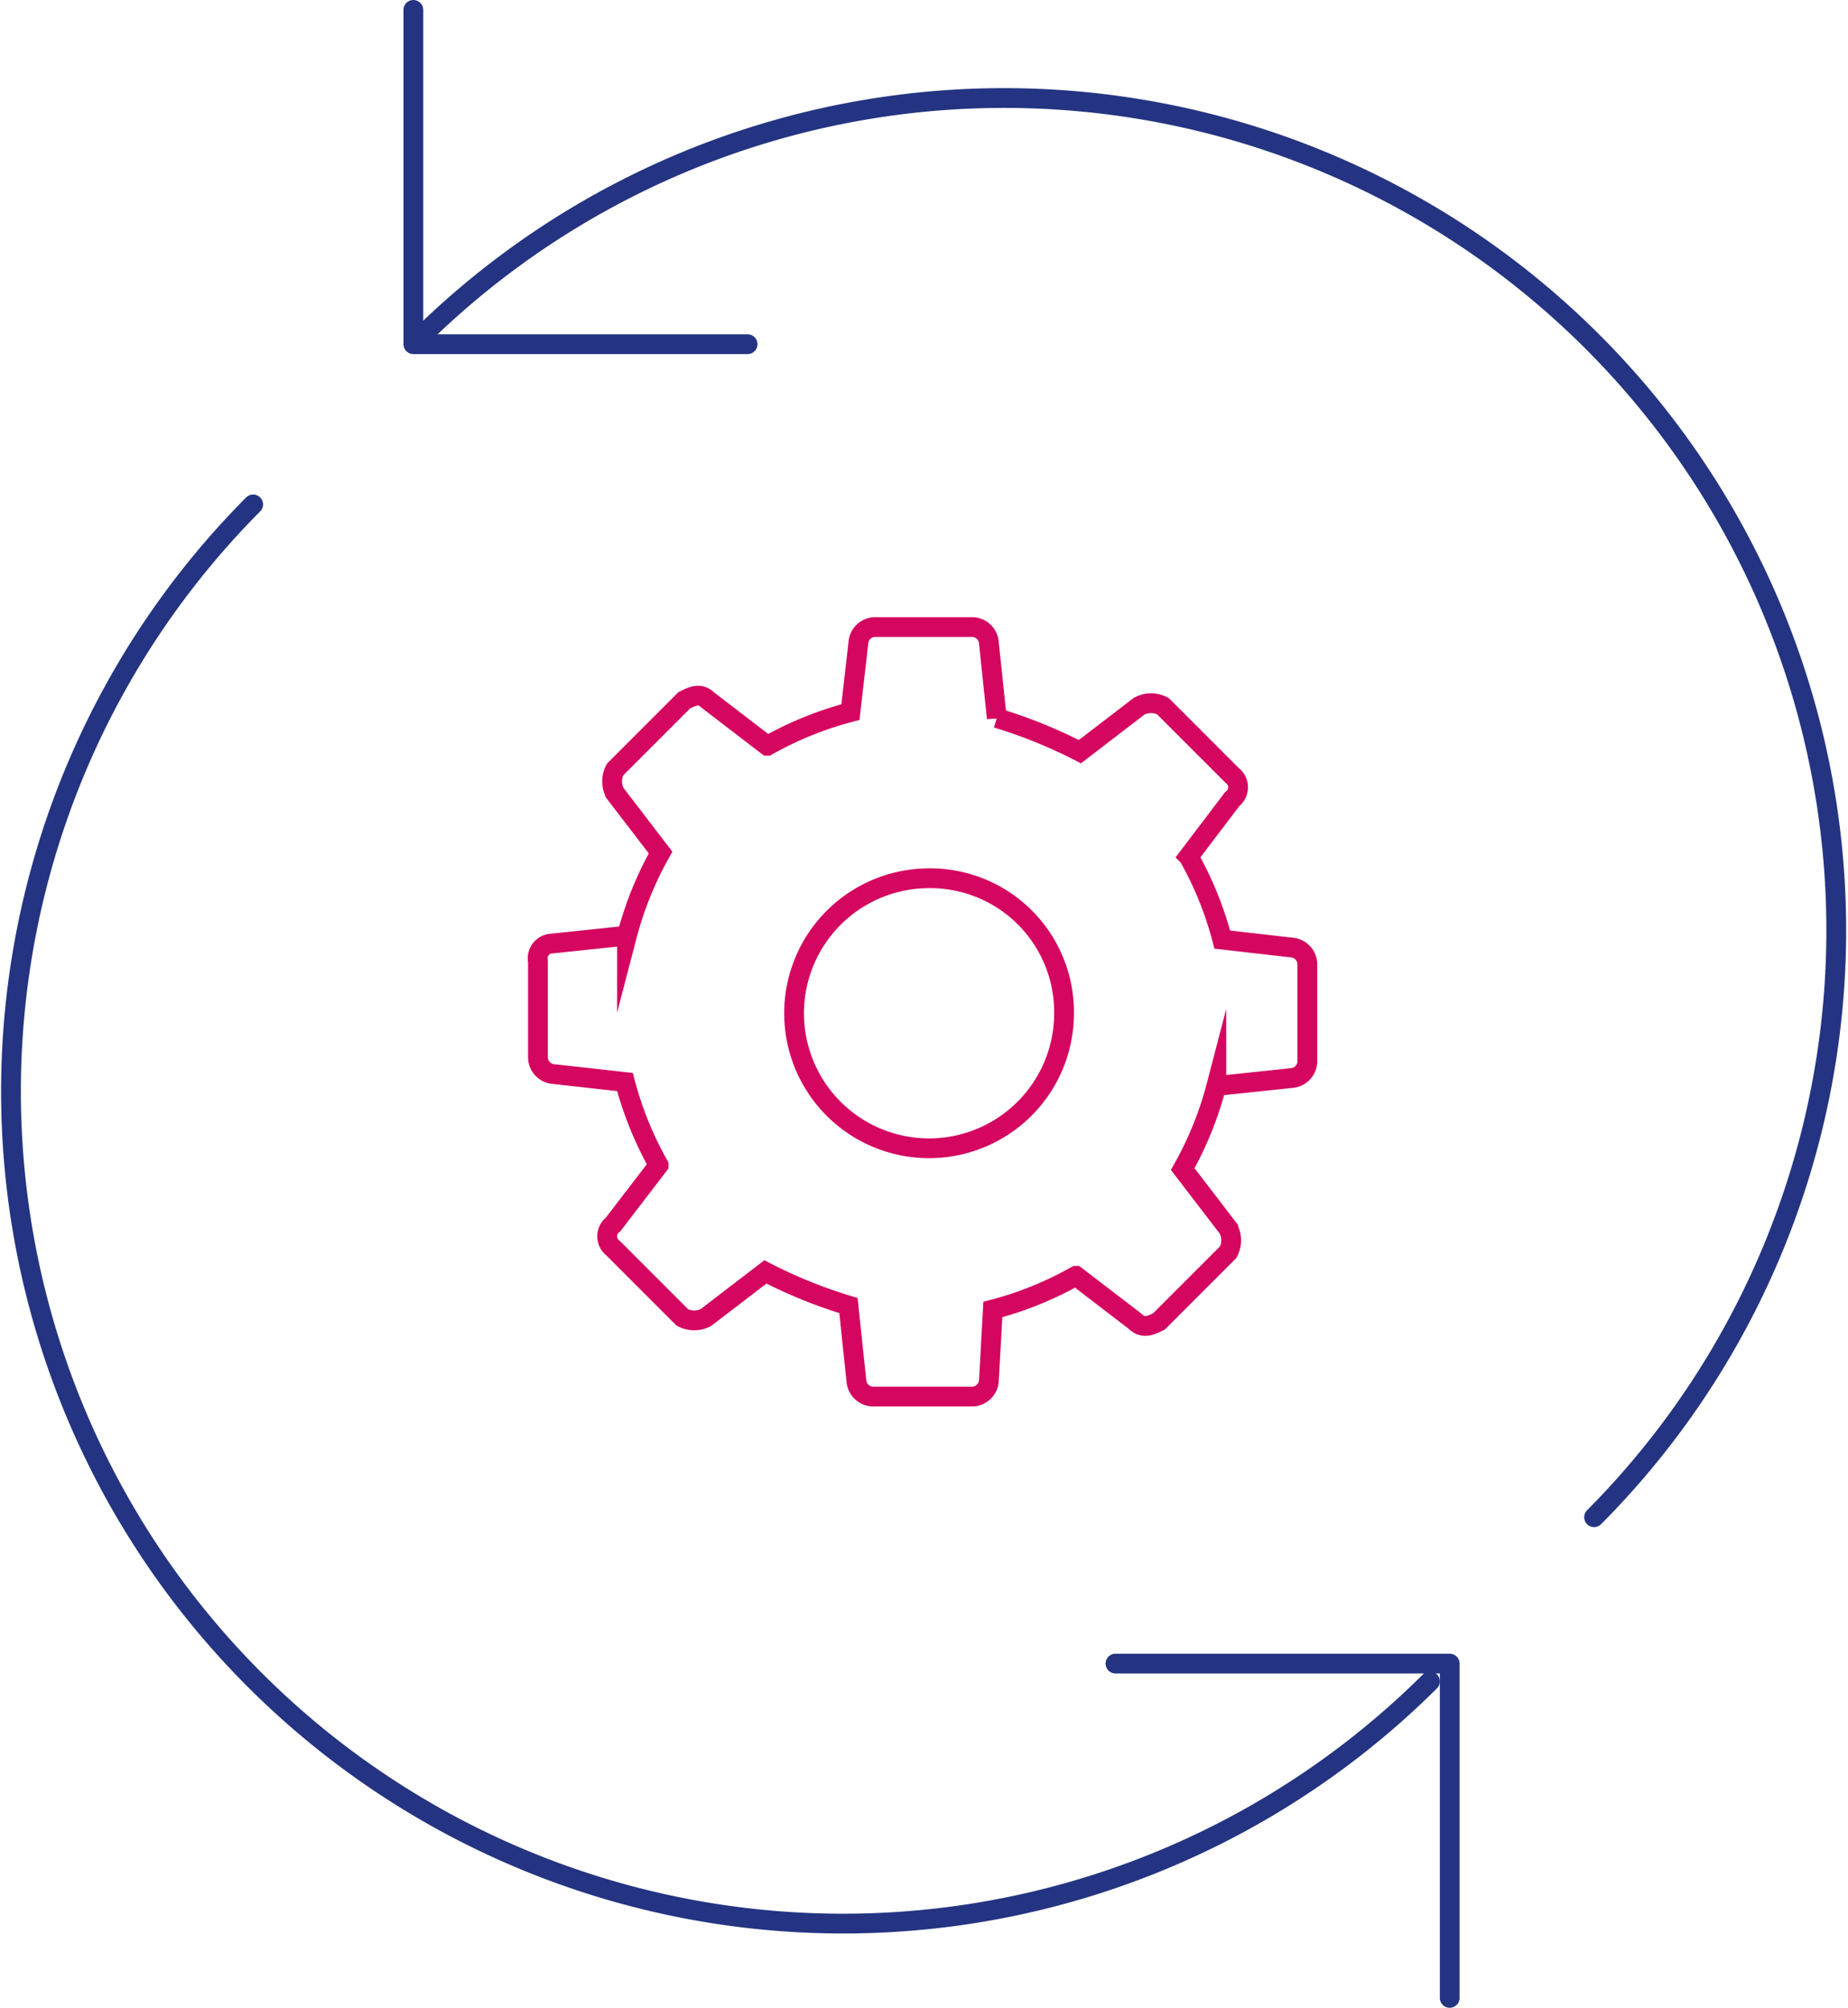
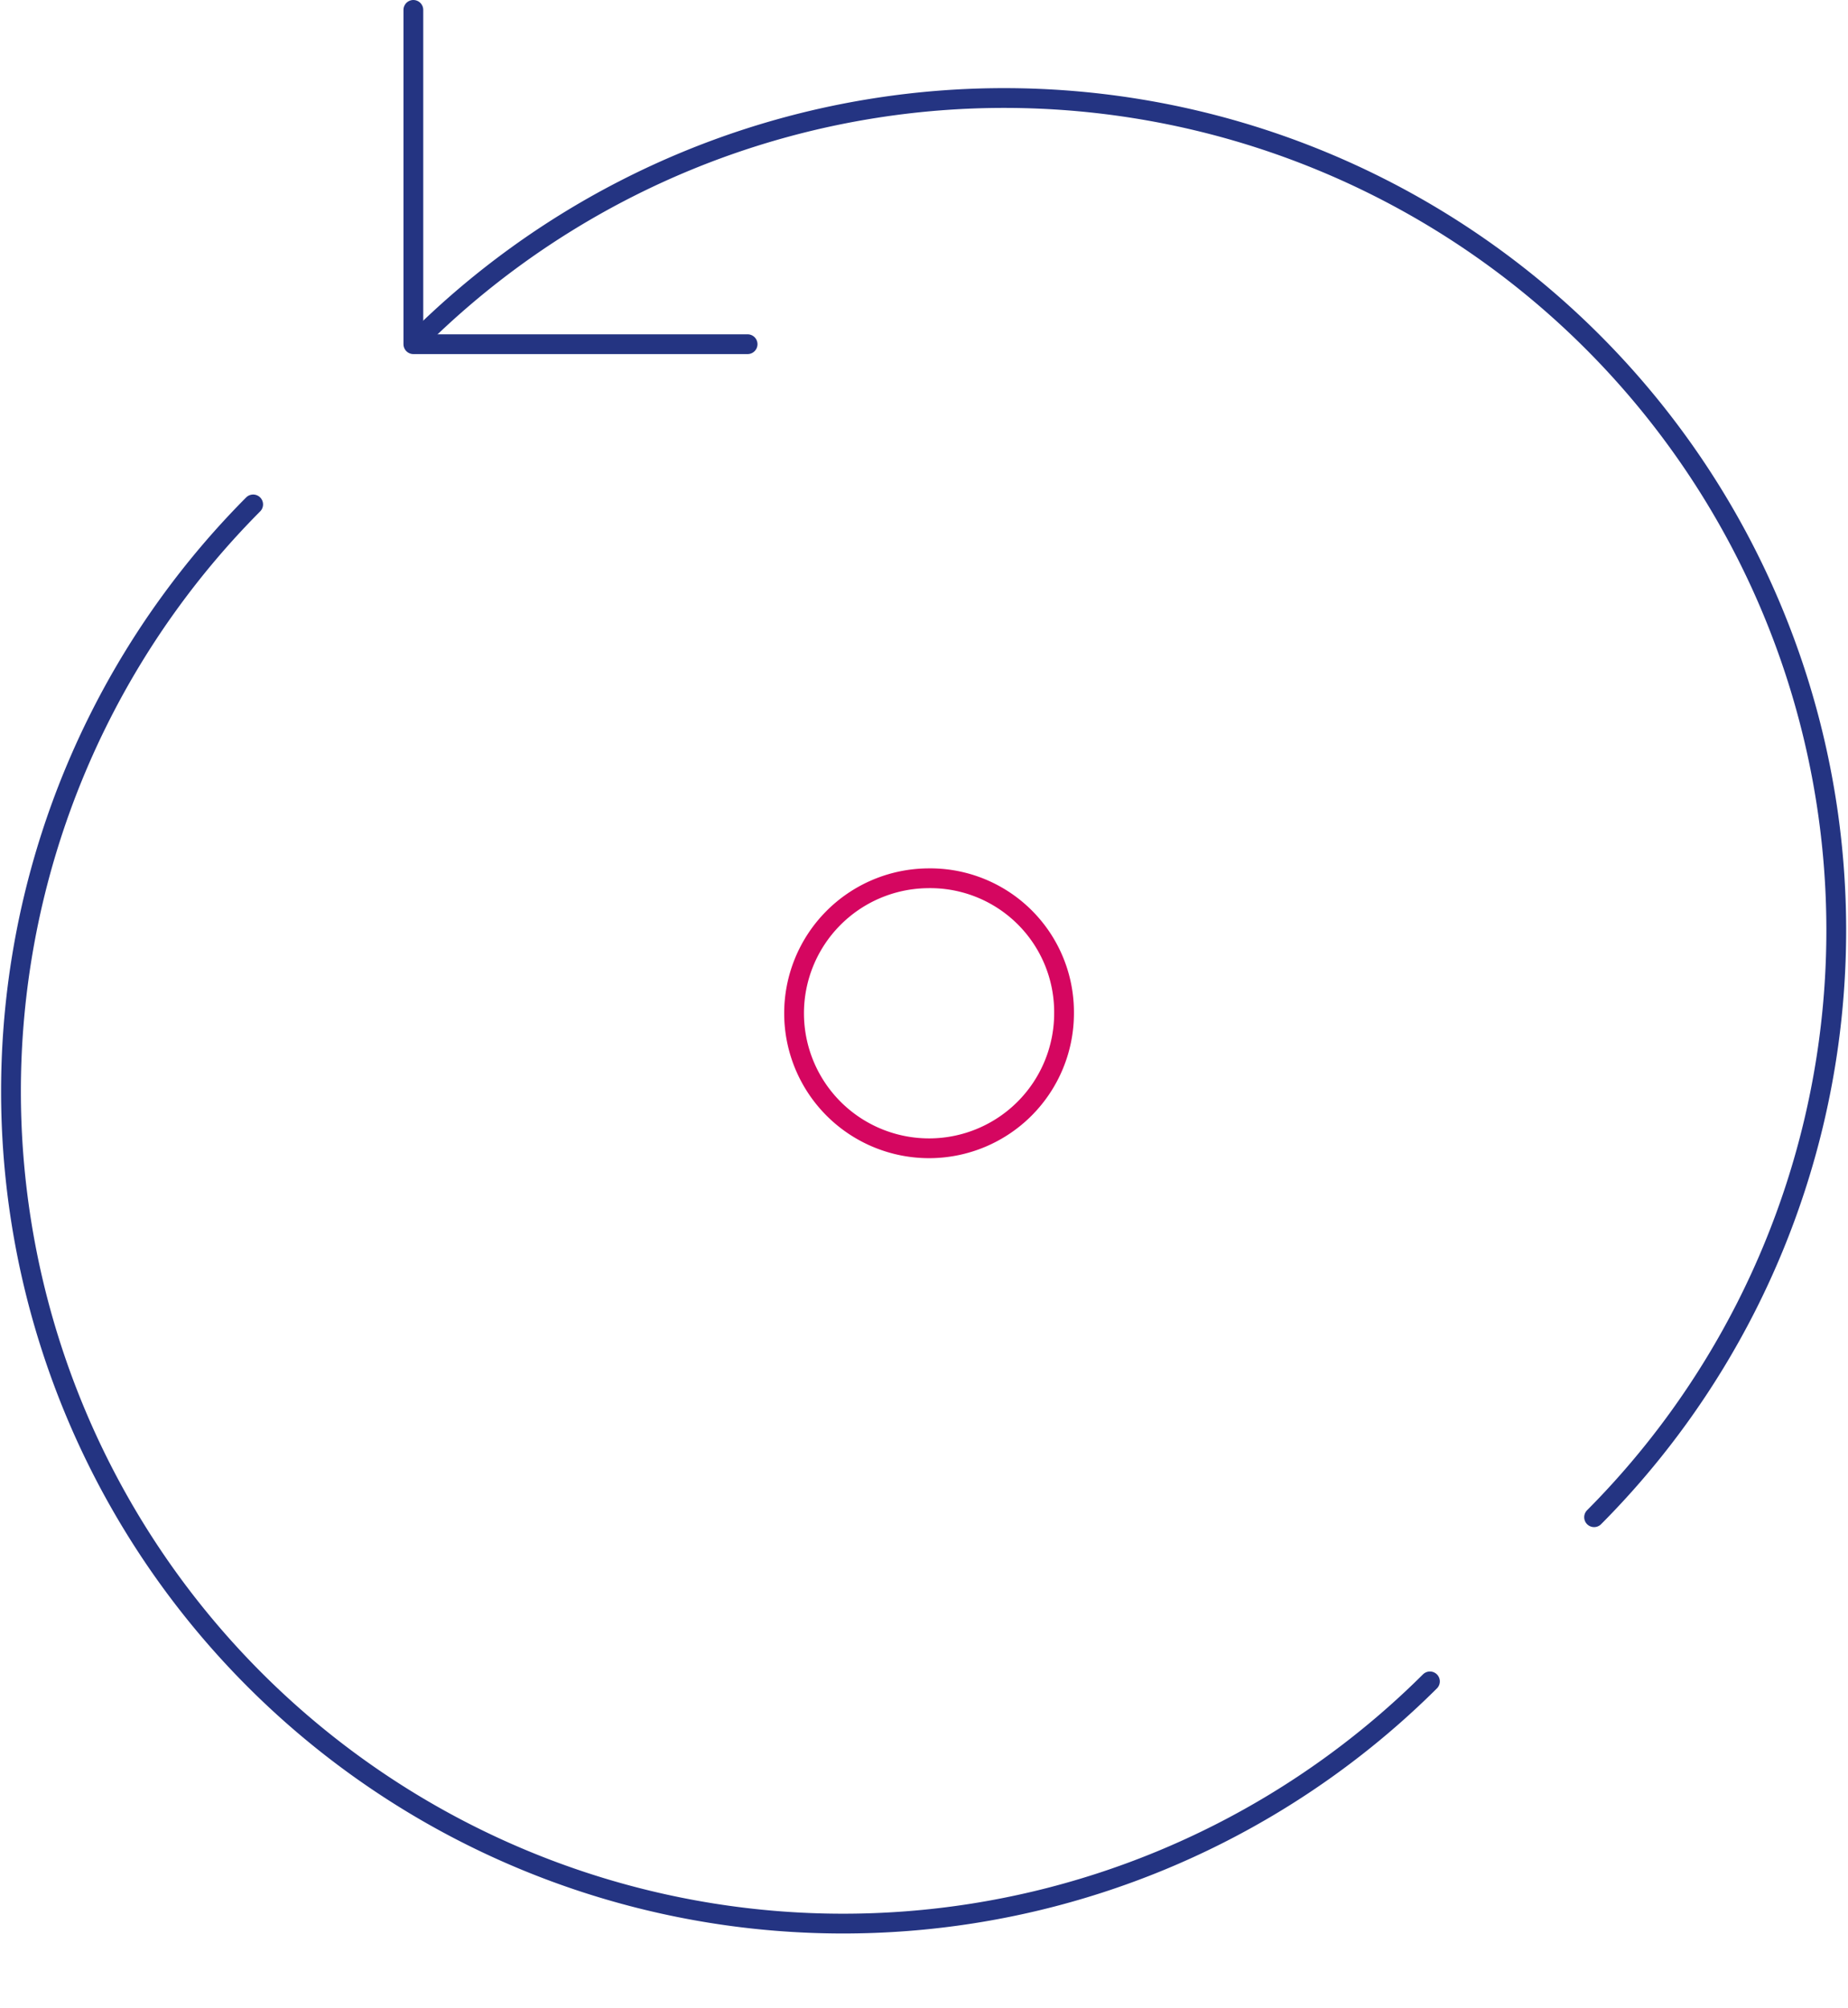
<svg xmlns="http://www.w3.org/2000/svg" id="Picto-Facilitator" width="93.438" height="101.5" viewBox="0 0 93.438 101.5">
  <g id="Groupe_757" data-name="Groupe 757">
    <path id="Tracé_912" data-name="Tracé 912" d="M80.6,76.7A42.073,42.073,0,0,0,21.1,17.2" fill="none" stroke="#243482" stroke-linecap="round" stroke-miterlimit="10" stroke-width="1" />
    <path id="Tracé_913" data-name="Tracé 913" d="M37.8,17.4H20.9V.5" fill="none" stroke="#243482" stroke-linecap="round" stroke-linejoin="round" stroke-miterlimit="10" stroke-width="1" />
  </g>
  <g id="Groupe_758" data-name="Groupe 758">
    <path id="Tracé_914" data-name="Tracé 914" d="M12.8,25.5A42.073,42.073,0,0,0,72.3,85" fill="none" stroke="#243482" stroke-linecap="round" stroke-miterlimit="10" stroke-width="1" />
-     <path id="Tracé_915" data-name="Tracé 915" d="M56.4,84.1H73.3V101" fill="none" stroke="#243482" stroke-linecap="round" stroke-linejoin="round" stroke-miterlimit="10" stroke-width="1" />
  </g>
  <g id="Groupe_759" data-name="Groupe 759">
    <path id="Tracé_916" data-name="Tracé 916" d="M53.8,51.2a6.825,6.825,0,1,1-6.9-6.8A6.767,6.767,0,0,1,53.8,51.2Z" fill="none" stroke="#d50660" stroke-miterlimit="10" stroke-width="1" />
-     <path id="Tracé_917" data-name="Tracé 917" d="M27.9,47.7l3.8-.4a17.578,17.578,0,0,1,1.7-4.2l-2.3-3a1.275,1.275,0,0,1,0-1.2l3.5-3.5c.4-.2.8-.4,1.2,0l3,2.3A17.578,17.578,0,0,1,43,36l.4-3.5a.86.86,0,0,1,.8-.8h5a.86.86,0,0,1,.8.8l.4,3.8A24.653,24.653,0,0,1,54.6,38l3-2.3a1.275,1.275,0,0,1,1.2,0l3.5,3.5a.75.75,0,0,1,0,1.2l-2.2,2.9a17.578,17.578,0,0,1,1.7,4.2l3.5.4a.86.86,0,0,1,.8.8v5h0a.86.86,0,0,1-.8.8l-3.8.4a17.578,17.578,0,0,1-1.7,4.2l2.3,3a1.275,1.275,0,0,1,0,1.2l-3.5,3.5c-.4.2-.8.4-1.2,0l-3-2.3a17.578,17.578,0,0,1-4.2,1.7L50,69.8a.86.86,0,0,1-.8.8H44.1a.86.86,0,0,1-.8-.8L42.9,66a24.653,24.653,0,0,1-4.2-1.7l-3,2.3a1.275,1.275,0,0,1-1.2,0L31,63.1a.75.75,0,0,1,0-1.2l2.3-3a17.578,17.578,0,0,1-1.7-4.2L28,54.3a.86.86,0,0,1-.8-.8V48.6h0A.748.748,0,0,1,27.9,47.7Z" fill="none" stroke="#d50660" stroke-miterlimit="10" stroke-width="1" />
  </g>
</svg>